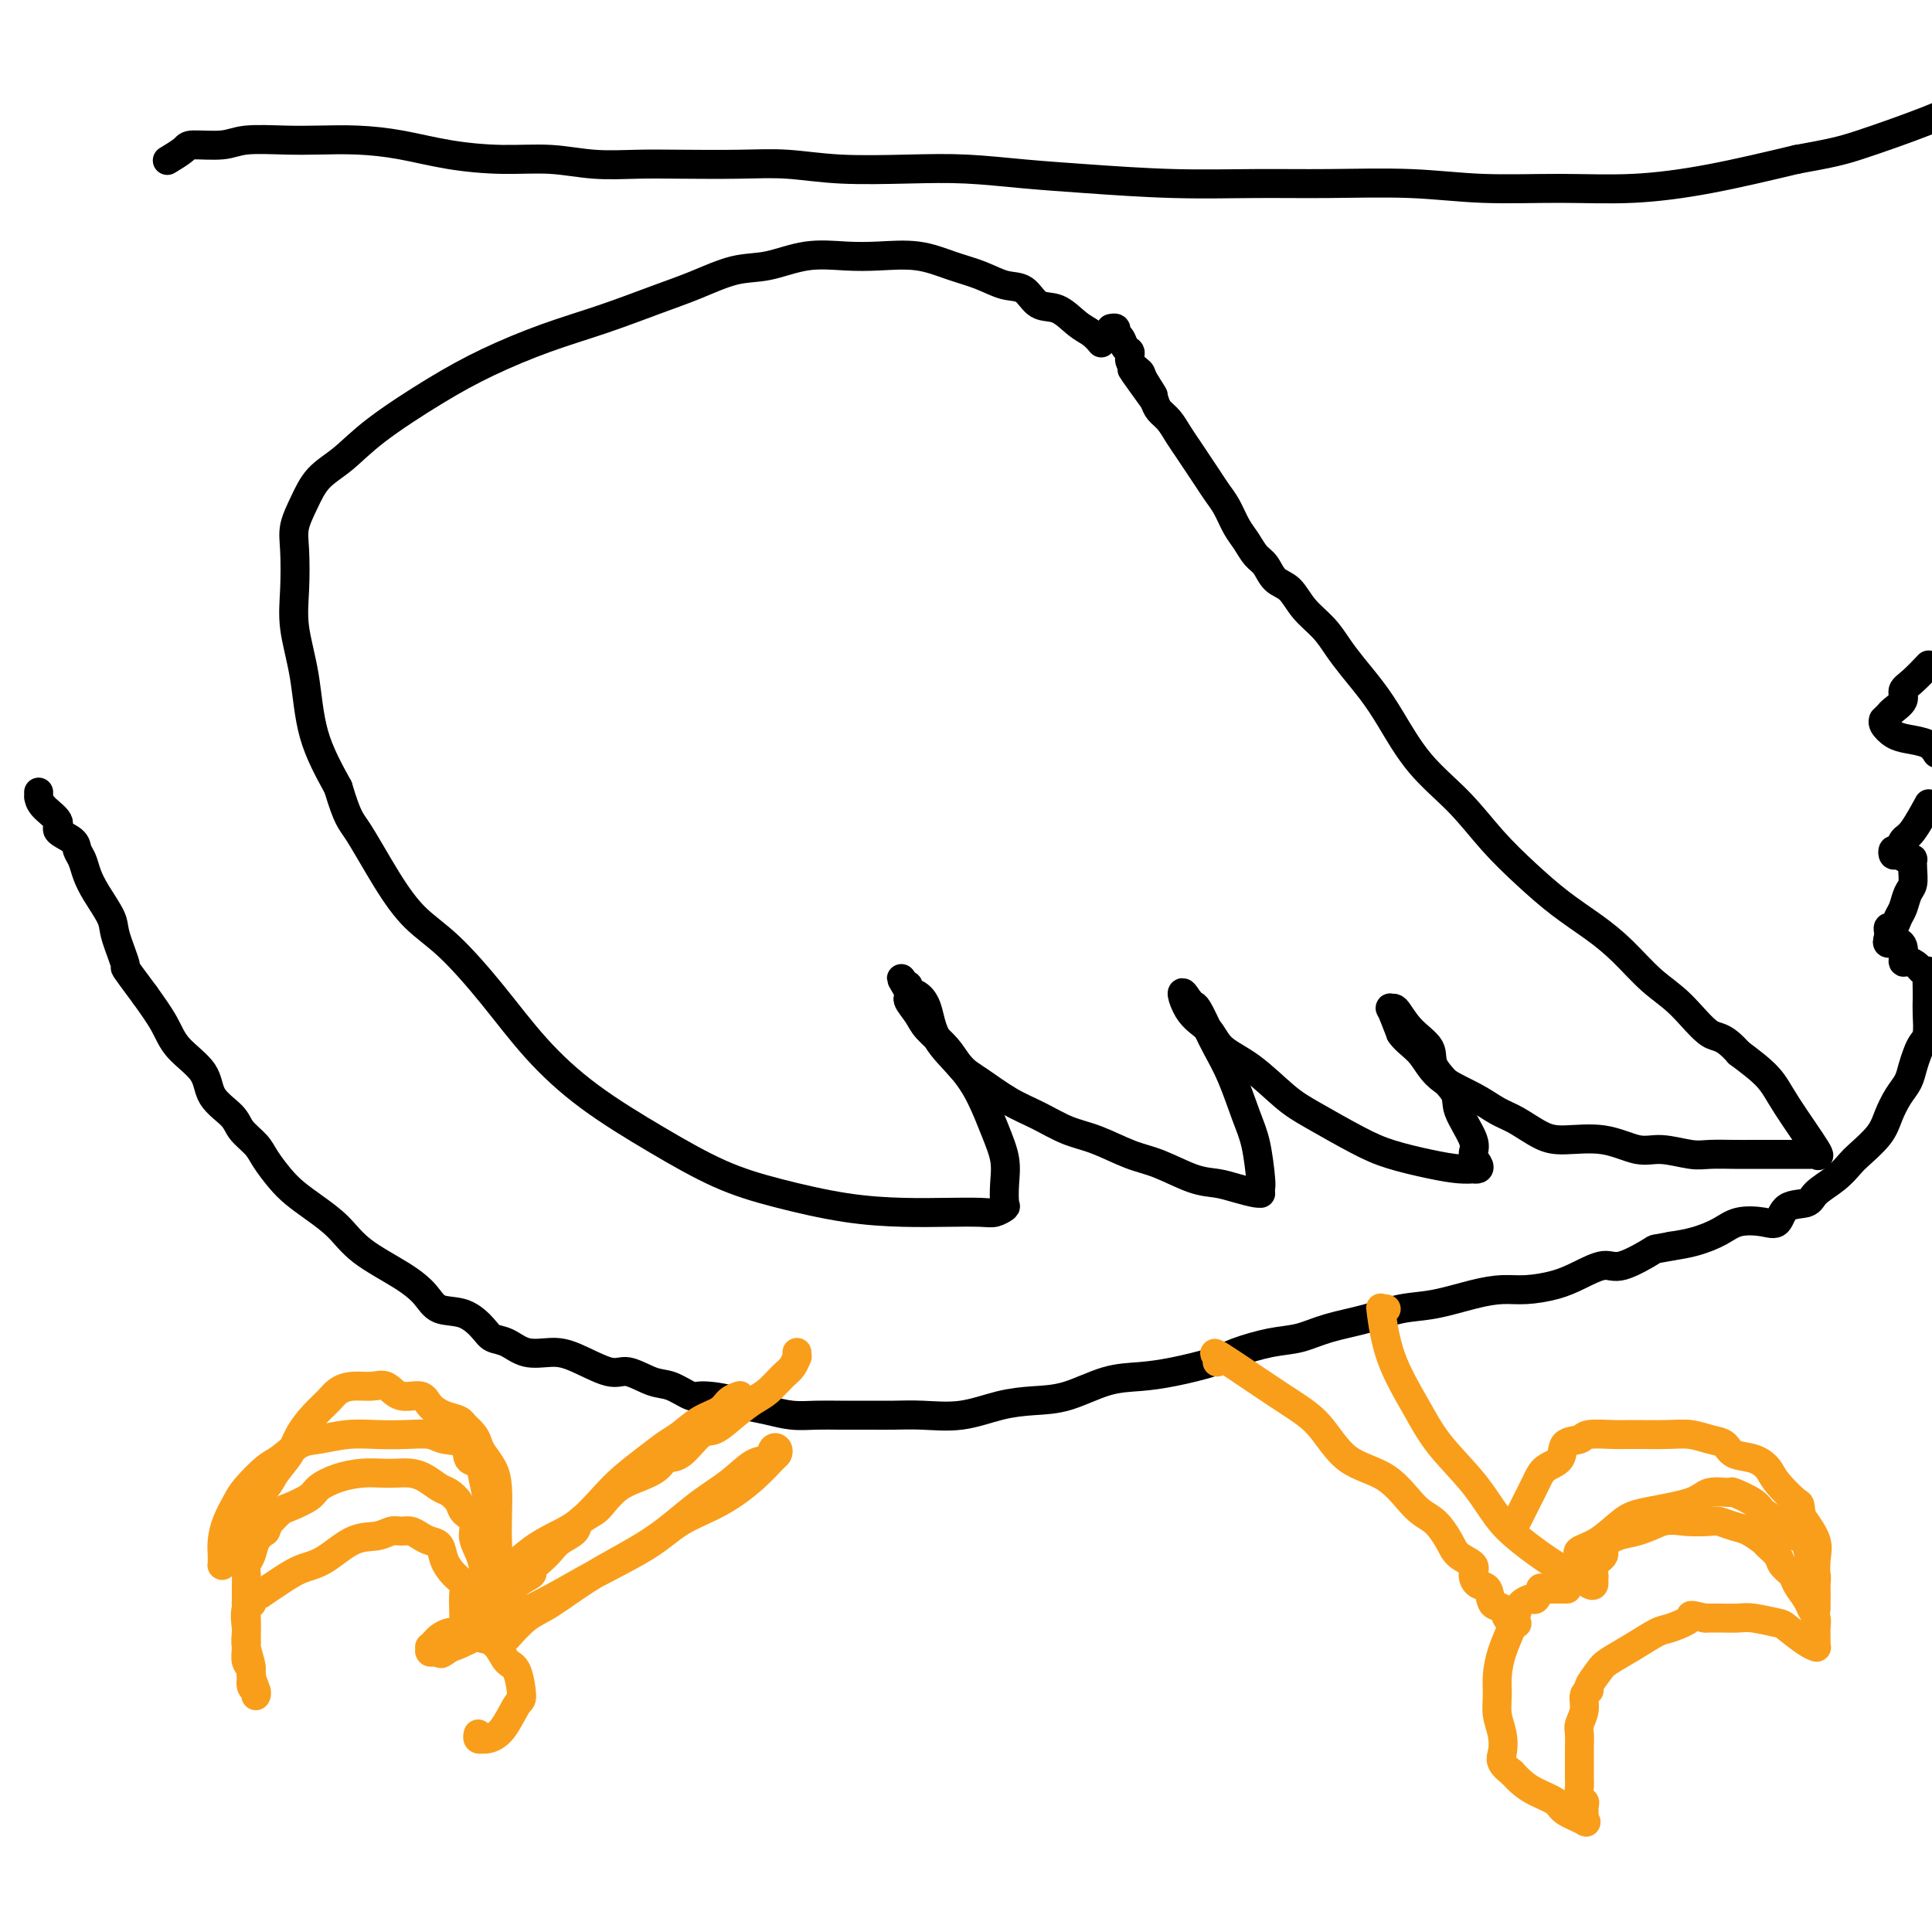
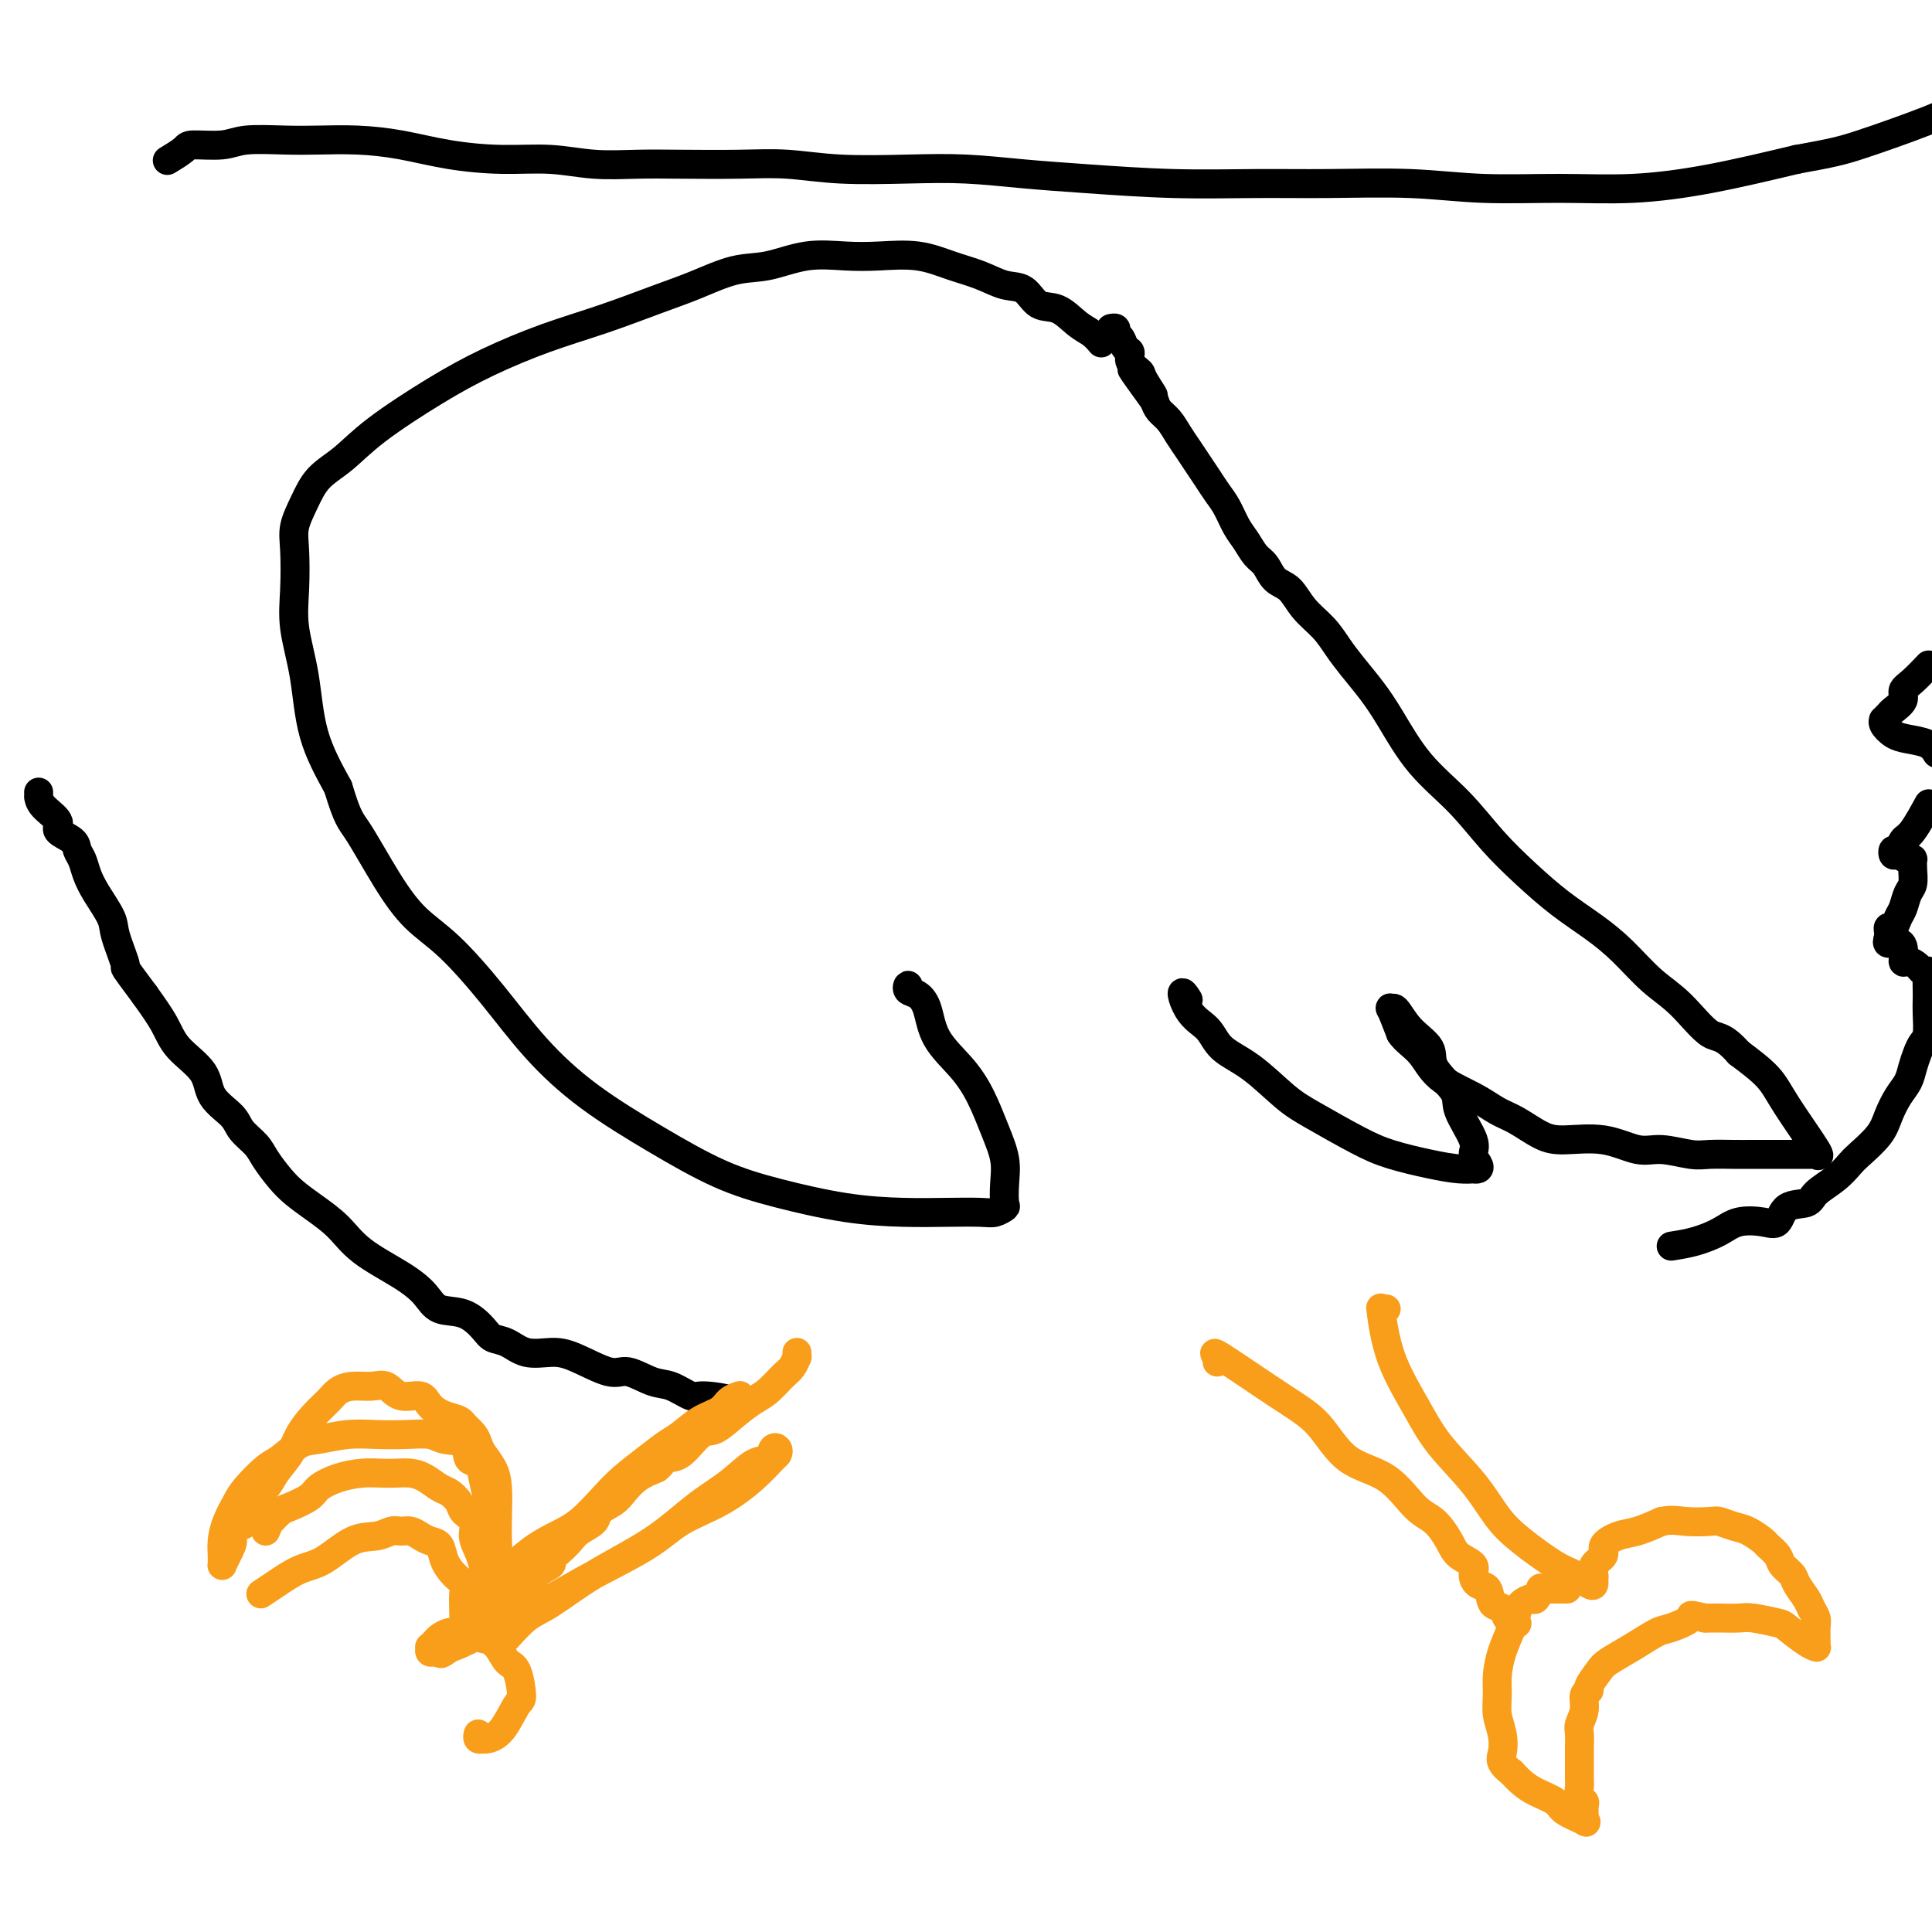
<svg xmlns="http://www.w3.org/2000/svg" viewBox="0 0 400 400" version="1.1">
  <g fill="none" stroke="#000000" stroke-width="6" stroke-linecap="round" stroke-linejoin="round">
    <path d="M228,71c-0.599,-0.708 -1.198,-1.416 -2,-2c-0.802,-0.584 -1.806,-1.045 -3,-2c-1.194,-0.955 -2.579,-2.406 -4,-3c-1.421,-0.594 -2.878,-0.333 -4,-1c-1.122,-0.667 -1.910,-2.263 -3,-3c-1.090,-0.737 -2.481,-0.614 -4,-1c-1.519,-0.386 -3.166,-1.280 -5,-2c-1.834,-0.720 -3.856,-1.267 -6,-2c-2.144,-0.733 -4.410,-1.653 -7,-2c-2.590,-0.347 -5.505,-0.120 -8,0c-2.495,0.120 -4.570,0.132 -7,0c-2.430,-0.132 -5.215,-0.409 -8,0c-2.785,0.409 -5.569,1.505 -8,2c-2.431,0.495 -4.507,0.389 -7,1c-2.493,0.611 -5.401,1.940 -8,3c-2.599,1.060 -4.888,1.851 -8,3c-3.112,1.149 -7.048,2.655 -11,4c-3.952,1.345 -7.921,2.530 -12,4c-4.079,1.470 -8.268,3.224 -12,5c-3.732,1.776 -7.005,3.573 -11,6c-3.995,2.427 -8.710,5.485 -12,8c-3.290,2.515 -5.155,4.486 -7,6c-1.845,1.514 -3.671,2.570 -5,4c-1.329,1.430 -2.162,3.236 -3,5c-0.838,1.764 -1.682,3.488 -2,5c-0.318,1.512 -0.110,2.812 0,5c0.110,2.188 0.121,5.263 0,8c-0.121,2.737 -0.373,5.136 0,8c0.373,2.864 1.370,6.194 2,10c0.630,3.806 0.894,8.087 2,12c1.106,3.913 3.053,7.456 5,11" />
    <path d="M70,163c2.010,6.650 2.534,6.773 4,9c1.466,2.227 3.875,6.556 6,10c2.125,3.444 3.965,6.003 6,8c2.035,1.997 4.264,3.431 7,6c2.736,2.569 5.977,6.273 9,10c3.023,3.727 5.827,7.476 9,11c3.173,3.524 6.713,6.821 11,10c4.287,3.179 9.319,6.239 14,9c4.681,2.761 9.012,5.223 13,7c3.988,1.777 7.635,2.868 12,4c4.365,1.132 9.448,2.304 14,3c4.552,0.696 8.572,0.915 12,1c3.428,0.085 6.264,0.036 9,0c2.736,-0.036 5.374,-0.059 7,0c1.626,0.059 2.241,0.201 3,0c0.759,-0.201 1.662,-0.747 2,-1c0.338,-0.253 0.110,-0.215 0,-1c-0.110,-0.785 -0.103,-2.392 0,-4c0.103,-1.608 0.301,-3.215 0,-5c-0.301,-1.785 -1.102,-3.748 -2,-6c-0.898,-2.252 -1.892,-4.792 -3,-7c-1.108,-2.208 -2.329,-4.083 -4,-6c-1.671,-1.917 -3.793,-3.877 -5,-6c-1.207,-2.123 -1.500,-4.409 -2,-6c-0.500,-1.591 -1.206,-2.488 -2,-3c-0.794,-0.512 -1.675,-0.638 -2,-1c-0.325,-0.362 -0.093,-0.961 0,-1c0.093,-0.039 0.046,0.480 0,1" />
-     <path d="M188,205c-2.757,-4.568 -0.649,-1.489 0,0c0.649,1.489 -0.161,1.389 0,2c0.161,0.611 1.293,1.933 2,3c0.707,1.067 0.988,1.878 2,3c1.012,1.122 2.754,2.554 4,4c1.246,1.446 1.994,2.905 3,4c1.006,1.095 2.268,1.825 4,3c1.732,1.175 3.932,2.794 6,4c2.068,1.206 4.003,1.998 6,3c1.997,1.002 4.056,2.212 6,3c1.944,0.788 3.773,1.153 6,2c2.227,0.847 4.853,2.177 7,3c2.147,0.823 3.815,1.138 6,2c2.185,0.862 4.887,2.269 7,3c2.113,0.731 3.638,0.785 5,1c1.362,0.215 2.561,0.590 4,1c1.439,0.410 3.118,0.854 4,1c0.882,0.146 0.966,-0.008 1,0c0.034,0.008 0.018,0.176 0,0c-0.018,-0.176 -0.038,-0.695 0,-1c0.038,-0.305 0.134,-0.395 0,-2c-0.134,-1.605 -0.497,-4.725 -1,-7c-0.503,-2.275 -1.147,-3.706 -2,-6c-0.853,-2.294 -1.916,-5.451 -3,-8c-1.084,-2.549 -2.188,-4.490 -3,-6c-0.812,-1.510 -1.331,-2.590 -2,-4c-0.669,-1.410 -1.488,-3.149 -2,-4c-0.512,-0.851 -0.718,-0.815 -1,-1c-0.282,-0.185 -0.641,-0.593 -1,-1" />
    <path d="M246,207c-2.070,-3.449 -1.244,-0.071 0,2c1.244,2.071 2.905,2.835 4,4c1.095,1.165 1.625,2.731 3,4c1.375,1.269 3.596,2.241 6,4c2.404,1.759 4.991,4.306 7,6c2.009,1.694 3.440,2.535 6,4c2.560,1.465 6.249,3.556 9,5c2.751,1.444 4.564,2.243 7,3c2.436,0.757 5.493,1.471 8,2c2.507,0.529 4.463,0.872 6,1c1.537,0.128 2.656,0.043 3,0c0.344,-0.043 -0.087,-0.042 0,0c0.087,0.042 0.691,0.125 1,0c0.309,-0.125 0.321,-0.457 0,-1c-0.321,-0.543 -0.977,-1.296 -1,-2c-0.023,-0.704 0.586,-1.360 0,-3c-0.586,-1.640 -2.365,-4.265 -3,-6c-0.635,-1.735 -0.124,-2.582 -1,-4c-0.876,-1.418 -3.138,-3.409 -4,-5c-0.862,-1.591 -0.323,-2.784 -1,-4c-0.677,-1.216 -2.568,-2.456 -4,-4c-1.432,-1.544 -2.404,-3.393 -3,-4c-0.596,-0.607 -0.814,0.029 -1,0c-0.186,-0.029 -0.339,-0.723 0,0c0.339,0.723 1.169,2.861 2,5" />
    <path d="M290,214c0.913,1.430 2.697,2.503 4,4c1.303,1.497 2.126,3.416 4,5c1.874,1.584 4.798,2.831 7,4c2.202,1.169 3.682,2.259 5,3c1.318,0.741 2.473,1.135 4,2c1.527,0.865 3.424,2.203 5,3c1.576,0.797 2.831,1.055 5,1c2.169,-0.055 5.254,-0.421 8,0c2.746,0.421 5.154,1.629 7,2c1.846,0.371 3.129,-0.097 5,0c1.871,0.097 4.331,0.758 6,1c1.669,0.242 2.547,0.065 4,0c1.453,-0.065 3.482,-0.017 5,0c1.518,0.017 2.526,0.005 4,0c1.474,-0.005 3.415,-0.001 5,0c1.585,0.001 2.816,-0.001 4,0c1.184,0.001 2.323,0.004 3,0c0.677,-0.004 0.894,-0.016 1,0c0.106,0.016 0.102,0.060 0,0c-0.102,-0.060 -0.304,-0.223 0,0c0.304,0.223 1.112,0.833 0,-1c-1.112,-1.833 -4.146,-6.109 -6,-9c-1.854,-2.891 -2.530,-4.397 -4,-6c-1.470,-1.603 -3.735,-3.301 -6,-5" />
    <path d="M360,218c-3.392,-3.850 -4.372,-2.976 -6,-4c-1.628,-1.024 -3.903,-3.945 -6,-6c-2.097,-2.055 -4.015,-3.244 -6,-5c-1.985,-1.756 -4.038,-4.080 -6,-6c-1.962,-1.920 -3.834,-3.435 -6,-5c-2.166,-1.565 -4.626,-3.180 -7,-5c-2.374,-1.820 -4.662,-3.844 -7,-6c-2.338,-2.156 -4.725,-4.445 -7,-7c-2.275,-2.555 -4.436,-5.376 -7,-8c-2.564,-2.624 -5.530,-5.051 -8,-8c-2.470,-2.949 -4.446,-6.420 -6,-9c-1.554,-2.580 -2.688,-4.268 -4,-6c-1.312,-1.732 -2.801,-3.507 -4,-5c-1.199,-1.493 -2.107,-2.702 -3,-4c-0.893,-1.298 -1.772,-2.683 -3,-4c-1.228,-1.317 -2.804,-2.564 -4,-4c-1.196,-1.436 -2.011,-3.059 -3,-4c-0.989,-0.941 -2.152,-1.198 -3,-2c-0.848,-0.802 -1.382,-2.147 -2,-3c-0.618,-0.853 -1.320,-1.215 -2,-2c-0.680,-0.785 -1.337,-1.995 -2,-3c-0.663,-1.005 -1.332,-1.805 -2,-3c-0.668,-1.195 -1.334,-2.784 -2,-4c-0.666,-1.216 -1.333,-2.058 -2,-3c-0.667,-0.942 -1.333,-1.985 -2,-3c-0.667,-1.015 -1.334,-2.001 -2,-3c-0.666,-0.999 -1.330,-2.011 -2,-3c-0.670,-0.989 -1.344,-1.956 -2,-3c-0.656,-1.044 -1.292,-2.166 -2,-3c-0.708,-0.834 -1.488,-1.381 -2,-2c-0.512,-0.619 -0.756,-1.309 -1,-2" />
    <path d="M239,83c-8.682,-11.960 -2.886,-4.360 -1,-2c1.886,2.360 -0.139,-0.518 -1,-2c-0.861,-1.482 -0.559,-1.567 -1,-2c-0.441,-0.433 -1.625,-1.215 -2,-2c-0.375,-0.785 0.058,-1.573 0,-2c-0.058,-0.427 -0.608,-0.493 -1,-1c-0.392,-0.507 -0.627,-1.456 -1,-2c-0.373,-0.544 -0.883,-0.682 -1,-1c-0.117,-0.318 0.161,-0.816 0,-1c-0.161,-0.184 -0.760,-0.052 -1,0c-0.240,0.052 -0.120,0.026 0,0" />
    <path d="M35,33c-0.321,0.194 -0.642,0.388 0,0c0.642,-0.388 2.245,-1.358 3,-2c0.755,-0.642 0.660,-0.957 2,-1c1.340,-0.043 4.116,0.184 6,0c1.884,-0.184 2.877,-0.779 5,-1c2.123,-0.221 5.375,-0.067 8,0c2.625,0.067 4.624,0.046 7,0c2.376,-0.046 5.129,-0.119 8,0c2.871,0.119 5.860,0.428 9,1c3.140,0.572 6.431,1.407 10,2c3.569,0.593 7.418,0.943 11,1c3.582,0.057 6.899,-0.181 10,0c3.101,0.181 5.988,0.779 9,1c3.012,0.221 6.150,0.063 9,0c2.850,-0.063 5.412,-0.031 9,0c3.588,0.031 8.201,0.060 12,0c3.799,-0.060 6.784,-0.209 10,0c3.216,0.209 6.665,0.777 11,1c4.335,0.223 9.558,0.102 14,0c4.442,-0.102 8.104,-0.185 12,0c3.896,0.185 8.028,0.638 12,1c3.972,0.362 7.785,0.632 13,1c5.215,0.368 11.832,0.835 18,1c6.168,0.165 11.886,0.030 17,0c5.114,-0.030 9.624,0.046 15,0c5.376,-0.046 11.619,-0.213 17,0c5.381,0.213 9.900,0.806 15,1c5.100,0.194 10.779,-0.010 16,0c5.221,0.010 9.983,0.233 15,0c5.017,-0.233 10.291,-0.924 16,-2c5.709,-1.076 11.855,-2.538 18,-4" />
    <path d="M372,33c7.476,-1.357 9.167,-1.750 13,-3c3.833,-1.250 9.810,-3.357 14,-5c4.190,-1.643 6.595,-2.821 9,-4" />
    <path d="M399,138c0.275,-0.291 0.550,-0.583 0,0c-0.550,0.583 -1.926,2.040 -3,3c-1.074,0.960 -1.847,1.424 -2,2c-0.153,0.576 0.313,1.264 0,2c-0.313,0.736 -1.406,1.520 -2,2c-0.594,0.480 -0.690,0.657 -1,1c-0.310,0.343 -0.836,0.851 -1,1c-0.164,0.149 0.032,-0.063 0,0c-0.032,0.063 -0.293,0.401 0,1c0.293,0.599 1.140,1.460 2,2c0.860,0.540 1.731,0.761 3,1c1.269,0.239 2.934,0.497 4,1c1.066,0.503 1.533,1.252 2,2" />
    <path d="M399,167c0.285,-0.522 0.570,-1.045 0,0c-0.570,1.045 -1.996,3.657 -3,5c-1.004,1.343 -1.588,1.417 -2,2c-0.412,0.583 -0.654,1.677 -1,2c-0.346,0.323 -0.797,-0.123 -1,0c-0.203,0.123 -0.160,0.816 0,1c0.160,0.184 0.435,-0.142 1,0c0.565,0.142 1.420,0.752 2,1c0.580,0.248 0.884,0.134 1,0c0.116,-0.134 0.042,-0.289 0,0c-0.042,0.289 -0.053,1.021 0,2c0.053,0.979 0.169,2.203 0,3c-0.169,0.797 -0.623,1.165 -1,2c-0.377,0.835 -0.675,2.136 -1,3c-0.325,0.864 -0.675,1.292 -1,2c-0.325,0.708 -0.623,1.695 -1,2c-0.377,0.305 -0.832,-0.072 -1,0c-0.168,0.072 -0.048,0.592 0,1c0.048,0.408 0.024,0.704 0,1" />
    <path d="M391,194c-0.671,1.917 0.153,1.210 1,1c0.847,-0.210 1.718,0.077 2,1c0.282,0.923 -0.026,2.482 0,3c0.026,0.518 0.385,-0.004 1,0c0.615,0.004 1.485,0.533 2,1c0.515,0.467 0.674,0.873 1,1c0.326,0.127 0.819,-0.025 1,0c0.181,0.025 0.049,0.227 0,1c-0.049,0.773 -0.016,2.119 0,3c0.016,0.881 0.015,1.299 0,2c-0.015,0.701 -0.046,1.685 0,3c0.046,1.315 0.168,2.960 0,4c-0.168,1.040 -0.625,1.474 -1,2c-0.375,0.526 -0.667,1.144 -1,2c-0.333,0.856 -0.706,1.950 -1,3c-0.294,1.050 -0.509,2.057 -1,3c-0.491,0.943 -1.258,1.823 -2,3c-0.742,1.177 -1.460,2.650 -2,4c-0.540,1.350 -0.901,2.578 -2,4c-1.099,1.422 -2.936,3.040 -4,4c-1.064,0.960 -1.356,1.263 -2,2c-0.644,0.737 -1.638,1.907 -3,3c-1.362,1.093 -3.090,2.107 -4,3c-0.910,0.893 -1.002,1.663 -2,2c-0.998,0.337 -2.902,0.240 -4,1c-1.098,0.760 -1.391,2.378 -2,3c-0.609,0.622 -1.533,0.247 -3,0c-1.467,-0.247 -3.476,-0.365 -5,0c-1.524,0.365 -2.564,1.214 -4,2c-1.436,0.786 -3.267,1.510 -5,2c-1.733,0.490 -3.366,0.745 -5,1" />
-     <path d="M346,258c-3.993,0.811 -2.975,0.339 -4,1c-1.025,0.661 -4.094,2.454 -6,3c-1.906,0.546 -2.651,-0.155 -4,0c-1.349,0.155 -3.302,1.168 -5,2c-1.698,0.832 -3.141,1.484 -5,2c-1.859,0.516 -4.133,0.897 -6,1c-1.867,0.103 -3.325,-0.071 -5,0c-1.675,0.071 -3.567,0.389 -6,1c-2.433,0.611 -5.409,1.516 -8,2c-2.591,0.484 -4.798,0.549 -7,1c-2.202,0.451 -4.399,1.290 -7,2c-2.601,0.710 -5.605,1.292 -8,2c-2.395,0.708 -4.179,1.541 -6,2c-1.821,0.459 -3.678,0.543 -6,1c-2.322,0.457 -5.107,1.286 -7,2c-1.893,0.714 -2.892,1.312 -5,2c-2.108,0.688 -5.324,1.466 -8,2c-2.676,0.534 -4.810,0.824 -7,1c-2.190,0.176 -4.435,0.237 -7,1c-2.565,0.763 -5.451,2.229 -8,3c-2.549,0.771 -4.761,0.848 -7,1c-2.239,0.152 -4.505,0.381 -7,1c-2.495,0.619 -5.219,1.630 -8,2c-2.781,0.370 -5.618,0.099 -8,0c-2.382,-0.099 -4.310,-0.026 -6,0c-1.690,0.026 -3.144,0.004 -5,0c-1.856,-0.004 -4.116,0.010 -6,0c-1.884,-0.010 -3.392,-0.044 -5,0c-1.608,0.044 -3.318,0.166 -5,0c-1.682,-0.166 -3.338,-0.619 -5,-1c-1.662,-0.381 -3.331,-0.691 -5,-1" />
    <path d="M154,291c-7.372,-0.467 -3.303,-0.634 -3,-1c0.303,-0.366 -3.161,-0.929 -5,-1c-1.839,-0.071 -2.053,0.352 -3,0c-0.947,-0.352 -2.626,-1.477 -4,-2c-1.374,-0.523 -2.442,-0.442 -4,-1c-1.558,-0.558 -3.606,-1.755 -5,-2c-1.394,-0.245 -2.133,0.463 -4,0c-1.867,-0.463 -4.860,-2.099 -7,-3c-2.140,-0.901 -3.426,-1.069 -5,-1c-1.574,0.069 -3.438,0.376 -5,0c-1.562,-0.376 -2.824,-1.433 -4,-2c-1.176,-0.567 -2.267,-0.644 -3,-1c-0.733,-0.356 -1.108,-0.993 -2,-2c-0.892,-1.007 -2.300,-2.386 -4,-3c-1.700,-0.614 -3.692,-0.463 -5,-1c-1.308,-0.537 -1.931,-1.760 -3,-3c-1.069,-1.240 -2.583,-2.495 -5,-4c-2.417,-1.505 -5.738,-3.259 -8,-5c-2.262,-1.741 -3.463,-3.470 -5,-5c-1.537,-1.530 -3.408,-2.860 -5,-4c-1.592,-1.140 -2.906,-2.090 -4,-3c-1.094,-0.910 -1.967,-1.779 -3,-3c-1.033,-1.221 -2.224,-2.793 -3,-4c-0.776,-1.207 -1.135,-2.047 -2,-3c-0.865,-0.953 -2.234,-2.018 -3,-3c-0.766,-0.982 -0.928,-1.881 -2,-3c-1.072,-1.119 -3.055,-2.457 -4,-4c-0.945,-1.543 -0.851,-3.290 -2,-5c-1.149,-1.710 -3.540,-3.384 -5,-5c-1.460,-1.616 -1.989,-3.176 -3,-5c-1.011,-1.824 -2.506,-3.912 -4,-6" />
    <path d="M30,206c-5.122,-6.921 -3.925,-5.222 -4,-6c-0.075,-0.778 -1.420,-4.032 -2,-6c-0.580,-1.968 -0.394,-2.649 -1,-4c-0.606,-1.351 -2.005,-3.373 -3,-5c-0.995,-1.627 -1.585,-2.859 -2,-4c-0.415,-1.141 -0.655,-2.192 -1,-3c-0.345,-0.808 -0.796,-1.375 -1,-2c-0.204,-0.625 -0.160,-1.310 -1,-2c-0.840,-0.690 -2.565,-1.385 -3,-2c-0.435,-0.615 0.419,-1.149 0,-2c-0.419,-0.851 -2.112,-2.018 -3,-3c-0.888,-0.982 -0.970,-1.779 -1,-2c-0.030,-0.221 -0.008,0.133 0,0c0.008,-0.133 0.002,-0.752 0,-1c-0.002,-0.248 -0.001,-0.124 0,0" />
  </g>
  <g fill="none" stroke="#F99E1B" stroke-width="6" stroke-linecap="round" stroke-linejoin="round">
-     <path d="M165,280c-0.019,0.473 -0.039,0.946 0,1c0.039,0.054 0.135,-0.310 0,0c-0.135,0.310 -0.503,1.293 -1,2c-0.497,0.707 -1.123,1.139 -2,2c-0.877,0.861 -2.005,2.150 -3,3c-0.995,0.850 -1.859,1.262 -3,2c-1.141,0.738 -2.561,1.804 -4,3c-1.439,1.196 -2.898,2.523 -4,3c-1.102,0.477 -1.848,0.106 -3,1c-1.152,0.894 -2.710,3.053 -4,4c-1.290,0.947 -2.314,0.680 -3,1c-0.686,0.320 -1.036,1.226 -2,2c-0.964,0.774 -2.542,1.415 -4,2c-1.458,0.585 -2.794,1.115 -4,2c-1.206,0.885 -2.280,2.124 -3,3c-0.720,0.876 -1.085,1.390 -2,2c-0.915,0.610 -2.380,1.318 -3,2c-0.620,0.682 -0.395,1.338 -1,2c-0.605,0.662 -2.040,1.328 -3,2c-0.960,0.672 -1.444,1.348 -2,2c-0.556,0.652 -1.183,1.281 -2,2c-0.817,0.719 -1.822,1.530 -2,2c-0.178,0.470 0.473,0.601 0,1c-0.473,0.399 -2.069,1.065 -3,2c-0.931,0.935 -1.198,2.137 -2,3c-0.802,0.863 -2.139,1.386 -3,2c-0.861,0.614 -1.246,1.318 -2,2c-0.754,0.682 -1.877,1.341 -3,2" />
+     <path d="M165,280c-0.019,0.473 -0.039,0.946 0,1c0.039,0.054 0.135,-0.310 0,0c-0.135,0.310 -0.503,1.293 -1,2c-0.497,0.707 -1.123,1.139 -2,2c-0.877,0.861 -2.005,2.150 -3,3c-0.995,0.850 -1.859,1.262 -3,2c-1.141,0.738 -2.561,1.804 -4,3c-1.439,1.196 -2.898,2.523 -4,3c-1.102,0.477 -1.848,0.106 -3,1c-1.152,0.894 -2.710,3.053 -4,4c-1.290,0.947 -2.314,0.680 -3,1c-0.686,0.320 -1.036,1.226 -2,2c-1.458,0.585 -2.794,1.115 -4,2c-1.206,0.885 -2.280,2.124 -3,3c-0.720,0.876 -1.085,1.390 -2,2c-0.915,0.610 -2.380,1.318 -3,2c-0.620,0.682 -0.395,1.338 -1,2c-0.605,0.662 -2.040,1.328 -3,2c-0.960,0.672 -1.444,1.348 -2,2c-0.556,0.652 -1.183,1.281 -2,2c-0.817,0.719 -1.822,1.530 -2,2c-0.178,0.470 0.473,0.601 0,1c-0.473,0.399 -2.069,1.065 -3,2c-0.931,0.935 -1.198,2.137 -2,3c-0.802,0.863 -2.139,1.386 -3,2c-0.861,0.614 -1.246,1.318 -2,2c-0.754,0.682 -1.877,1.341 -3,2" />
    <path d="M97,337c-10.746,9.328 -3.611,4.148 -1,2c2.611,-2.148 0.699,-1.265 0,-1c-0.699,0.265 -0.186,-0.089 0,-1c0.186,-0.911 0.044,-2.379 0,-3c-0.044,-0.621 0.009,-0.395 0,-1c-0.009,-0.605 -0.082,-2.039 0,-3c0.082,-0.961 0.317,-1.448 0,-2c-0.317,-0.552 -1.187,-1.170 -2,-2c-0.813,-0.830 -1.569,-1.872 -2,-3c-0.431,-1.128 -0.538,-2.340 -1,-3c-0.462,-0.660 -1.278,-0.766 -2,-1c-0.722,-0.234 -1.350,-0.595 -2,-1c-0.650,-0.405 -1.323,-0.855 -2,-1c-0.677,-0.145 -1.359,0.013 -2,0c-0.641,-0.013 -1.240,-0.199 -2,0c-0.760,0.199 -1.680,0.781 -3,1c-1.320,0.219 -3.039,0.075 -5,1c-1.961,0.925 -4.165,2.918 -6,4c-1.835,1.082 -3.302,1.253 -5,2c-1.698,0.747 -3.628,2.071 -5,3c-1.372,0.929 -2.186,1.465 -3,2" />
-     <path d="M54,330c-4.879,2.467 -2.575,2.134 -2,2c0.575,-0.134 -0.579,-0.068 -1,1c-0.421,1.068 -0.109,3.138 0,4c0.109,0.862 0.014,0.515 0,1c-0.014,0.485 0.053,1.803 0,3c-0.053,1.197 -0.224,2.272 0,3c0.224,0.728 0.845,1.109 1,2c0.155,0.891 -0.155,2.292 0,3c0.155,0.708 0.775,0.725 1,1c0.225,0.275 0.056,0.810 0,1c-0.056,0.190 -0.000,0.037 0,0c0.000,-0.037 -0.056,0.044 0,0c0.056,-0.044 0.225,-0.213 0,-1c-0.225,-0.787 -0.845,-2.192 -1,-3c-0.155,-0.808 0.155,-1.020 0,-2c-0.155,-0.980 -0.773,-2.729 -1,-4c-0.227,-1.271 -0.061,-2.066 0,-3c0.061,-0.934 0.017,-2.007 0,-3c-0.017,-0.993 -0.005,-1.904 0,-3c0.005,-1.096 0.005,-2.376 0,-3c-0.005,-0.624 -0.013,-0.594 0,-1c0.013,-0.406 0.048,-1.250 0,-2c-0.048,-0.750 -0.178,-1.407 0,-2c0.178,-0.593 0.663,-1.121 1,-2c0.337,-0.879 0.525,-2.108 1,-3c0.475,-0.892 1.238,-1.446 2,-2" />
    <path d="M55,317c0.740,-1.733 0.592,-1.566 1,-2c0.408,-0.434 1.374,-1.468 2,-2c0.626,-0.532 0.911,-0.563 2,-1c1.089,-0.437 2.980,-1.280 4,-2c1.020,-0.720 1.168,-1.317 2,-2c0.832,-0.683 2.347,-1.451 4,-2c1.653,-0.549 3.443,-0.877 5,-1c1.557,-0.123 2.882,-0.040 4,0c1.118,0.040 2.028,0.037 3,0c0.972,-0.037 2.005,-0.109 3,0c0.995,0.109 1.953,0.400 3,1c1.047,0.600 2.183,1.511 3,2c0.817,0.489 1.314,0.557 2,1c0.686,0.443 1.560,1.262 2,2c0.440,0.738 0.447,1.395 1,2c0.553,0.605 1.651,1.160 2,2c0.349,0.840 -0.050,1.967 0,3c0.050,1.033 0.549,1.971 1,3c0.451,1.029 0.853,2.149 1,3c0.147,0.851 0.039,1.434 0,2c-0.039,0.566 -0.011,1.114 0,2c0.011,0.886 0.003,2.109 0,3c-0.003,0.891 -0.001,1.452 0,2c0.001,0.548 0.000,1.085 0,2c-0.000,0.915 -0.000,2.208 0,3c0.000,0.792 0.000,1.083 0,1c-0.000,-0.083 -0.000,-0.542 0,-1" />
    <path d="M100,338c0.261,3.219 -0.088,-0.235 0,-2c0.088,-1.765 0.612,-1.842 1,-3c0.388,-1.158 0.640,-3.398 1,-5c0.360,-1.602 0.826,-2.568 1,-4c0.174,-1.432 0.054,-3.332 0,-5c-0.054,-1.668 -0.042,-3.104 0,-5c0.042,-1.896 0.115,-4.251 0,-6c-0.115,-1.749 -0.417,-2.893 -1,-4c-0.583,-1.107 -1.448,-2.177 -2,-3c-0.552,-0.823 -0.790,-1.401 -1,-2c-0.210,-0.599 -0.390,-1.221 -1,-2c-0.610,-0.779 -1.648,-1.717 -2,-2c-0.352,-0.283 -0.018,0.088 0,0c0.018,-0.088 -0.281,-0.634 -1,-1c-0.719,-0.366 -1.858,-0.550 -3,-1c-1.142,-0.450 -2.286,-1.164 -3,-2c-0.714,-0.836 -0.999,-1.794 -2,-2c-1.001,-0.206 -2.719,0.339 -4,0c-1.281,-0.339 -2.124,-1.564 -3,-2c-0.876,-0.436 -1.784,-0.084 -3,0c-1.216,0.084 -2.738,-0.099 -4,0c-1.262,0.099 -2.262,0.479 -3,1c-0.738,0.521 -1.213,1.182 -2,2c-0.787,0.818 -1.886,1.794 -3,3c-1.114,1.206 -2.243,2.642 -3,4c-0.757,1.358 -1.144,2.637 -2,4c-0.856,1.363 -2.182,2.810 -3,4c-0.818,1.190 -1.126,2.123 -2,3c-0.874,0.877 -2.312,1.698 -3,3c-0.688,1.302 -0.625,3.086 -1,4c-0.375,0.914 -1.187,0.957 -2,1" />
    <path d="M49,316c-3.431,4.862 -1.508,3.017 -1,3c0.508,-0.017 -0.400,1.794 -1,3c-0.600,1.206 -0.893,1.807 -1,2c-0.107,0.193 -0.027,-0.023 0,0c0.027,0.023 -0.001,0.284 0,0c0.001,-0.284 0.029,-1.113 0,-2c-0.029,-0.887 -0.114,-1.831 0,-3c0.114,-1.169 0.427,-2.563 1,-4c0.573,-1.437 1.406,-2.917 2,-4c0.594,-1.083 0.950,-1.767 2,-3c1.050,-1.233 2.793,-3.014 4,-4c1.207,-0.986 1.879,-1.179 3,-2c1.121,-0.821 2.693,-2.272 4,-3c1.307,-0.728 2.349,-0.732 4,-1c1.651,-0.268 3.910,-0.800 6,-1c2.090,-0.200 4.011,-0.067 6,0c1.989,0.067 4.048,0.067 6,0c1.952,-0.067 3.798,-0.202 5,0c1.202,0.202 1.761,0.740 3,1c1.239,0.260 3.159,0.240 4,1c0.841,0.760 0.603,2.300 1,3c0.397,0.700 1.427,0.561 2,1c0.573,0.439 0.687,1.456 1,3c0.313,1.544 0.824,3.615 1,5c0.176,1.385 0.016,2.082 0,4c-0.016,1.918 0.111,5.055 0,7c-0.111,1.945 -0.460,2.699 -1,4c-0.540,1.301 -1.270,3.151 -2,5" />
    <path d="M98,331c-0.462,3.465 -0.115,2.127 0,2c0.115,-0.127 -0.000,0.957 0,1c0.000,0.043 0.116,-0.954 0,-1c-0.116,-0.046 -0.465,0.858 0,0c0.465,-0.858 1.743,-3.477 3,-5c1.257,-1.523 2.493,-1.951 4,-3c1.507,-1.049 3.287,-2.720 5,-4c1.713,-1.280 3.360,-2.170 5,-3c1.640,-0.830 3.272,-1.602 5,-3c1.728,-1.398 3.554,-3.423 5,-5c1.446,-1.577 2.514,-2.705 4,-4c1.486,-1.295 3.389,-2.755 5,-4c1.611,-1.245 2.931,-2.273 4,-3c1.069,-0.727 1.887,-1.151 3,-2c1.113,-0.849 2.519,-2.123 4,-3c1.481,-0.877 3.036,-1.359 4,-2c0.964,-0.641 1.336,-1.442 2,-2c0.664,-0.558 1.618,-0.874 2,-1c0.382,-0.126 0.191,-0.063 0,0" />
    <path d="M104,340c-0.019,0.006 -0.038,0.013 0,0c0.038,-0.013 0.131,-0.044 1,-1c0.869,-0.956 2.512,-2.835 4,-4c1.488,-1.165 2.820,-1.616 5,-3c2.180,-1.384 5.209,-3.702 9,-6c3.791,-2.298 8.343,-4.575 12,-7c3.657,-2.425 6.419,-4.997 9,-7c2.581,-2.003 4.983,-3.438 7,-5c2.017,-1.562 3.651,-3.252 5,-4c1.349,-0.748 2.413,-0.553 3,-1c0.587,-0.447 0.697,-1.534 1,-2c0.303,-0.466 0.797,-0.309 1,0c0.203,0.309 0.113,0.770 0,1c-0.113,0.230 -0.250,0.229 -1,1c-0.750,0.771 -2.113,2.313 -4,4c-1.887,1.687 -4.298,3.520 -7,5c-2.702,1.480 -5.694,2.606 -8,4c-2.306,1.394 -3.928,3.054 -7,5c-3.072,1.946 -7.596,4.178 -11,6c-3.404,1.822 -5.687,3.235 -9,5c-3.313,1.765 -7.657,3.883 -12,6" />
    <path d="M102,337c-9.200,4.866 -8.699,4.032 -9,4c-0.301,-0.032 -1.402,0.738 -2,1c-0.598,0.262 -0.693,0.015 -1,0c-0.307,-0.015 -0.826,0.204 -1,0c-0.174,-0.204 -0.003,-0.829 0,-1c0.003,-0.171 -0.163,0.111 0,0c0.163,-0.111 0.655,-0.616 1,-1c0.345,-0.384 0.543,-0.648 1,-1c0.457,-0.352 1.172,-0.791 2,-1c0.828,-0.209 1.769,-0.186 3,0c1.231,0.186 2.751,0.537 4,1c1.249,0.463 2.228,1.037 3,2c0.772,0.963 1.337,2.313 2,3c0.663,0.687 1.425,0.710 2,2c0.575,1.290 0.963,3.848 1,5c0.037,1.152 -0.276,0.897 -1,2c-0.724,1.103 -1.858,3.565 -3,5c-1.142,1.435 -2.292,1.845 -3,2c-0.708,0.155 -0.974,0.055 -1,0c-0.026,-0.055 0.189,-0.066 0,0c-0.189,0.066 -0.782,0.210 -1,0c-0.218,-0.210 -0.062,-0.774 0,-1c0.062,-0.226 0.031,-0.113 0,0" />
    <path d="M252,282c0.195,-0.215 0.390,-0.430 0,-1c-0.390,-0.570 -1.365,-1.496 1,0c2.365,1.496 8.071,5.412 12,8c3.929,2.588 6.081,3.846 8,6c1.919,2.154 3.607,5.202 6,7c2.393,1.798 5.493,2.344 8,4c2.507,1.656 4.420,4.422 6,6c1.580,1.578 2.825,1.970 4,3c1.175,1.030 2.278,2.700 3,4c0.722,1.300 1.062,2.230 2,3c0.938,0.770 2.474,1.380 3,2c0.526,0.620 0.043,1.250 0,2c-0.043,0.750 0.356,1.620 1,2c0.644,0.380 1.534,0.269 2,1c0.466,0.731 0.507,2.305 1,3c0.493,0.695 1.439,0.512 2,1c0.561,0.488 0.738,1.646 1,2c0.262,0.354 0.609,-0.097 1,0c0.391,0.097 0.826,0.742 1,1c0.174,0.258 0.087,0.129 0,0" />
    <path d="M287,271c-0.395,0.092 -0.790,0.184 -1,0c-0.210,-0.184 -0.234,-0.646 0,1c0.234,1.646 0.726,5.398 2,9c1.274,3.602 3.331,7.052 5,10c1.669,2.948 2.950,5.392 5,8c2.050,2.608 4.869,5.380 7,8c2.131,2.620 3.572,5.088 5,7c1.428,1.912 2.842,3.270 5,5c2.158,1.730 5.062,3.833 7,5c1.938,1.167 2.912,1.396 4,2c1.088,0.604 2.289,1.581 3,2c0.711,0.419 0.931,0.278 1,0c0.069,-0.278 -0.012,-0.693 0,-1c0.012,-0.307 0.117,-0.506 0,-1c-0.117,-0.494 -0.455,-1.283 0,-2c0.455,-0.717 1.702,-1.361 2,-2c0.298,-0.639 -0.353,-1.274 0,-2c0.353,-0.726 1.710,-1.541 3,-2c1.290,-0.459 2.511,-0.560 4,-1c1.489,-0.440 3.244,-1.220 5,-2" />
    <path d="M344,315c2.243,-0.468 3.352,-0.138 5,0c1.648,0.138 3.836,0.082 5,0c1.164,-0.082 1.305,-0.192 2,0c0.695,0.192 1.945,0.684 3,1c1.055,0.316 1.917,0.455 3,1c1.083,0.545 2.388,1.497 3,2c0.612,0.503 0.530,0.556 1,1c0.470,0.444 1.492,1.277 2,2c0.508,0.723 0.503,1.334 1,2c0.497,0.666 1.496,1.386 2,2c0.504,0.614 0.513,1.122 1,2c0.487,0.878 1.451,2.126 2,3c0.549,0.874 0.683,1.372 1,2c0.317,0.628 0.818,1.384 1,2c0.182,0.616 0.045,1.092 0,2c-0.045,0.908 0.002,2.247 0,3c-0.002,0.753 -0.052,0.921 0,1c0.052,0.079 0.208,0.070 0,0c-0.208,-0.070 -0.778,-0.201 -2,-1c-1.222,-0.799 -3.097,-2.267 -4,-3c-0.903,-0.733 -0.836,-0.732 -2,-1c-1.164,-0.268 -3.559,-0.804 -5,-1c-1.441,-0.196 -1.926,-0.053 -3,0c-1.074,0.053 -2.735,0.015 -4,0c-1.265,-0.015 -2.132,-0.008 -3,0" />
    <path d="M353,335c-4.027,-0.889 -2.595,-0.610 -3,0c-0.405,0.610 -2.646,1.552 -4,2c-1.354,0.448 -1.821,0.404 -3,1c-1.179,0.596 -3.071,1.834 -5,3c-1.929,1.166 -3.894,2.261 -5,3c-1.106,0.739 -1.353,1.121 -2,2c-0.647,0.879 -1.694,2.256 -2,3c-0.306,0.744 0.128,0.855 0,1c-0.128,0.145 -0.819,0.322 -1,1c-0.181,0.678 0.148,1.856 0,3c-0.148,1.144 -0.772,2.253 -1,3c-0.228,0.747 -0.061,1.130 0,2c0.061,0.870 0.015,2.226 0,3c-0.015,0.774 -0.000,0.967 0,2c0.000,1.033 -0.014,2.905 0,4c0.014,1.095 0.056,1.411 0,2c-0.056,0.589 -0.211,1.449 0,2c0.211,0.551 0.788,0.792 1,1c0.212,0.208 0.061,0.383 0,1c-0.061,0.617 -0.030,1.676 0,2c0.030,0.324 0.060,-0.087 0,0c-0.060,0.087 -0.211,0.672 0,1c0.211,0.328 0.783,0.397 0,0c-0.783,-0.397 -2.920,-1.261 -4,-2c-1.080,-0.739 -1.104,-1.353 -2,-2c-0.896,-0.647 -2.664,-1.328 -4,-2c-1.336,-0.672 -2.239,-1.335 -3,-2c-0.761,-0.665 -1.381,-1.333 -2,-2" />
    <path d="M313,367c-2.790,-2.107 -2.265,-2.873 -2,-4c0.265,-1.127 0.269,-2.614 0,-4c-0.269,-1.386 -0.812,-2.671 -1,-4c-0.188,-1.329 -0.023,-2.702 0,-4c0.023,-1.298 -0.097,-2.522 0,-4c0.097,-1.478 0.411,-3.209 1,-5c0.589,-1.791 1.453,-3.641 2,-5c0.547,-1.359 0.778,-2.228 1,-3c0.222,-0.772 0.436,-1.447 1,-2c0.564,-0.553 1.476,-0.985 2,-1c0.524,-0.015 0.658,0.388 1,0c0.342,-0.388 0.891,-1.568 1,-2c0.109,-0.432 -0.223,-0.116 0,0c0.223,0.116 1.002,0.031 1,0c-0.002,-0.031 -0.784,-0.008 0,0c0.784,0.008 3.134,0.002 4,0c0.866,-0.002 0.247,-0.001 0,0c-0.247,0.001 -0.124,0.000 0,0" />
-     <path d="M327,322c0.087,0.082 0.174,0.163 0,0c-0.174,-0.163 -0.608,-0.571 0,-1c0.608,-0.429 2.257,-0.879 4,-2c1.743,-1.121 3.578,-2.913 5,-4c1.422,-1.087 2.430,-1.470 5,-2c2.570,-0.530 6.702,-1.208 9,-2c2.298,-0.792 2.761,-1.698 4,-2c1.239,-0.302 3.254,0.001 4,0c0.746,-0.001 0.224,-0.305 1,0c0.776,0.305 2.852,1.220 4,2c1.148,0.780 1.368,1.424 2,2c0.632,0.576 1.676,1.085 3,2c1.324,0.915 2.929,2.236 4,3c1.071,0.764 1.607,0.970 2,2c0.393,1.030 0.641,2.882 1,4c0.359,1.118 0.828,1.501 1,2c0.172,0.499 0.046,1.115 0,2c-0.046,0.885 -0.012,2.040 0,3c0.012,0.960 0.003,1.725 0,2c-0.003,0.275 -0.002,0.062 0,0c0.002,-0.062 0.003,0.029 0,0c-0.003,-0.029 -0.009,-0.176 0,-1c0.009,-0.824 0.033,-2.324 0,-4c-0.033,-1.676 -0.124,-3.528 0,-5c0.124,-1.472 0.464,-2.563 0,-4c-0.464,-1.437 -1.732,-3.218 -3,-5" />
-     <path d="M373,314c-0.472,-3.107 -0.150,-2.376 -1,-3c-0.850,-0.624 -2.870,-2.605 -4,-4c-1.130,-1.395 -1.369,-2.205 -2,-3c-0.631,-0.795 -1.655,-1.576 -3,-2c-1.345,-0.424 -3.010,-0.492 -4,-1c-0.990,-0.508 -1.304,-1.457 -2,-2c-0.696,-0.543 -1.773,-0.681 -3,-1c-1.227,-0.319 -2.606,-0.818 -4,-1c-1.394,-0.182 -2.805,-0.045 -5,0c-2.195,0.045 -5.173,-0.001 -7,0c-1.827,0.001 -2.501,0.049 -4,0c-1.499,-0.049 -3.823,-0.193 -5,0c-1.177,0.193 -1.207,0.725 -2,1c-0.793,0.275 -2.349,0.294 -3,1c-0.651,0.706 -0.398,2.100 -1,3c-0.602,0.900 -2.060,1.306 -3,2c-0.940,0.694 -1.362,1.674 -2,3c-0.638,1.326 -1.491,2.996 -2,4c-0.509,1.004 -0.672,1.341 -1,2c-0.328,0.659 -0.819,1.639 -1,2c-0.181,0.361 -0.052,0.103 0,0c0.052,-0.103 0.026,-0.052 0,0" />
  </g>
</svg>